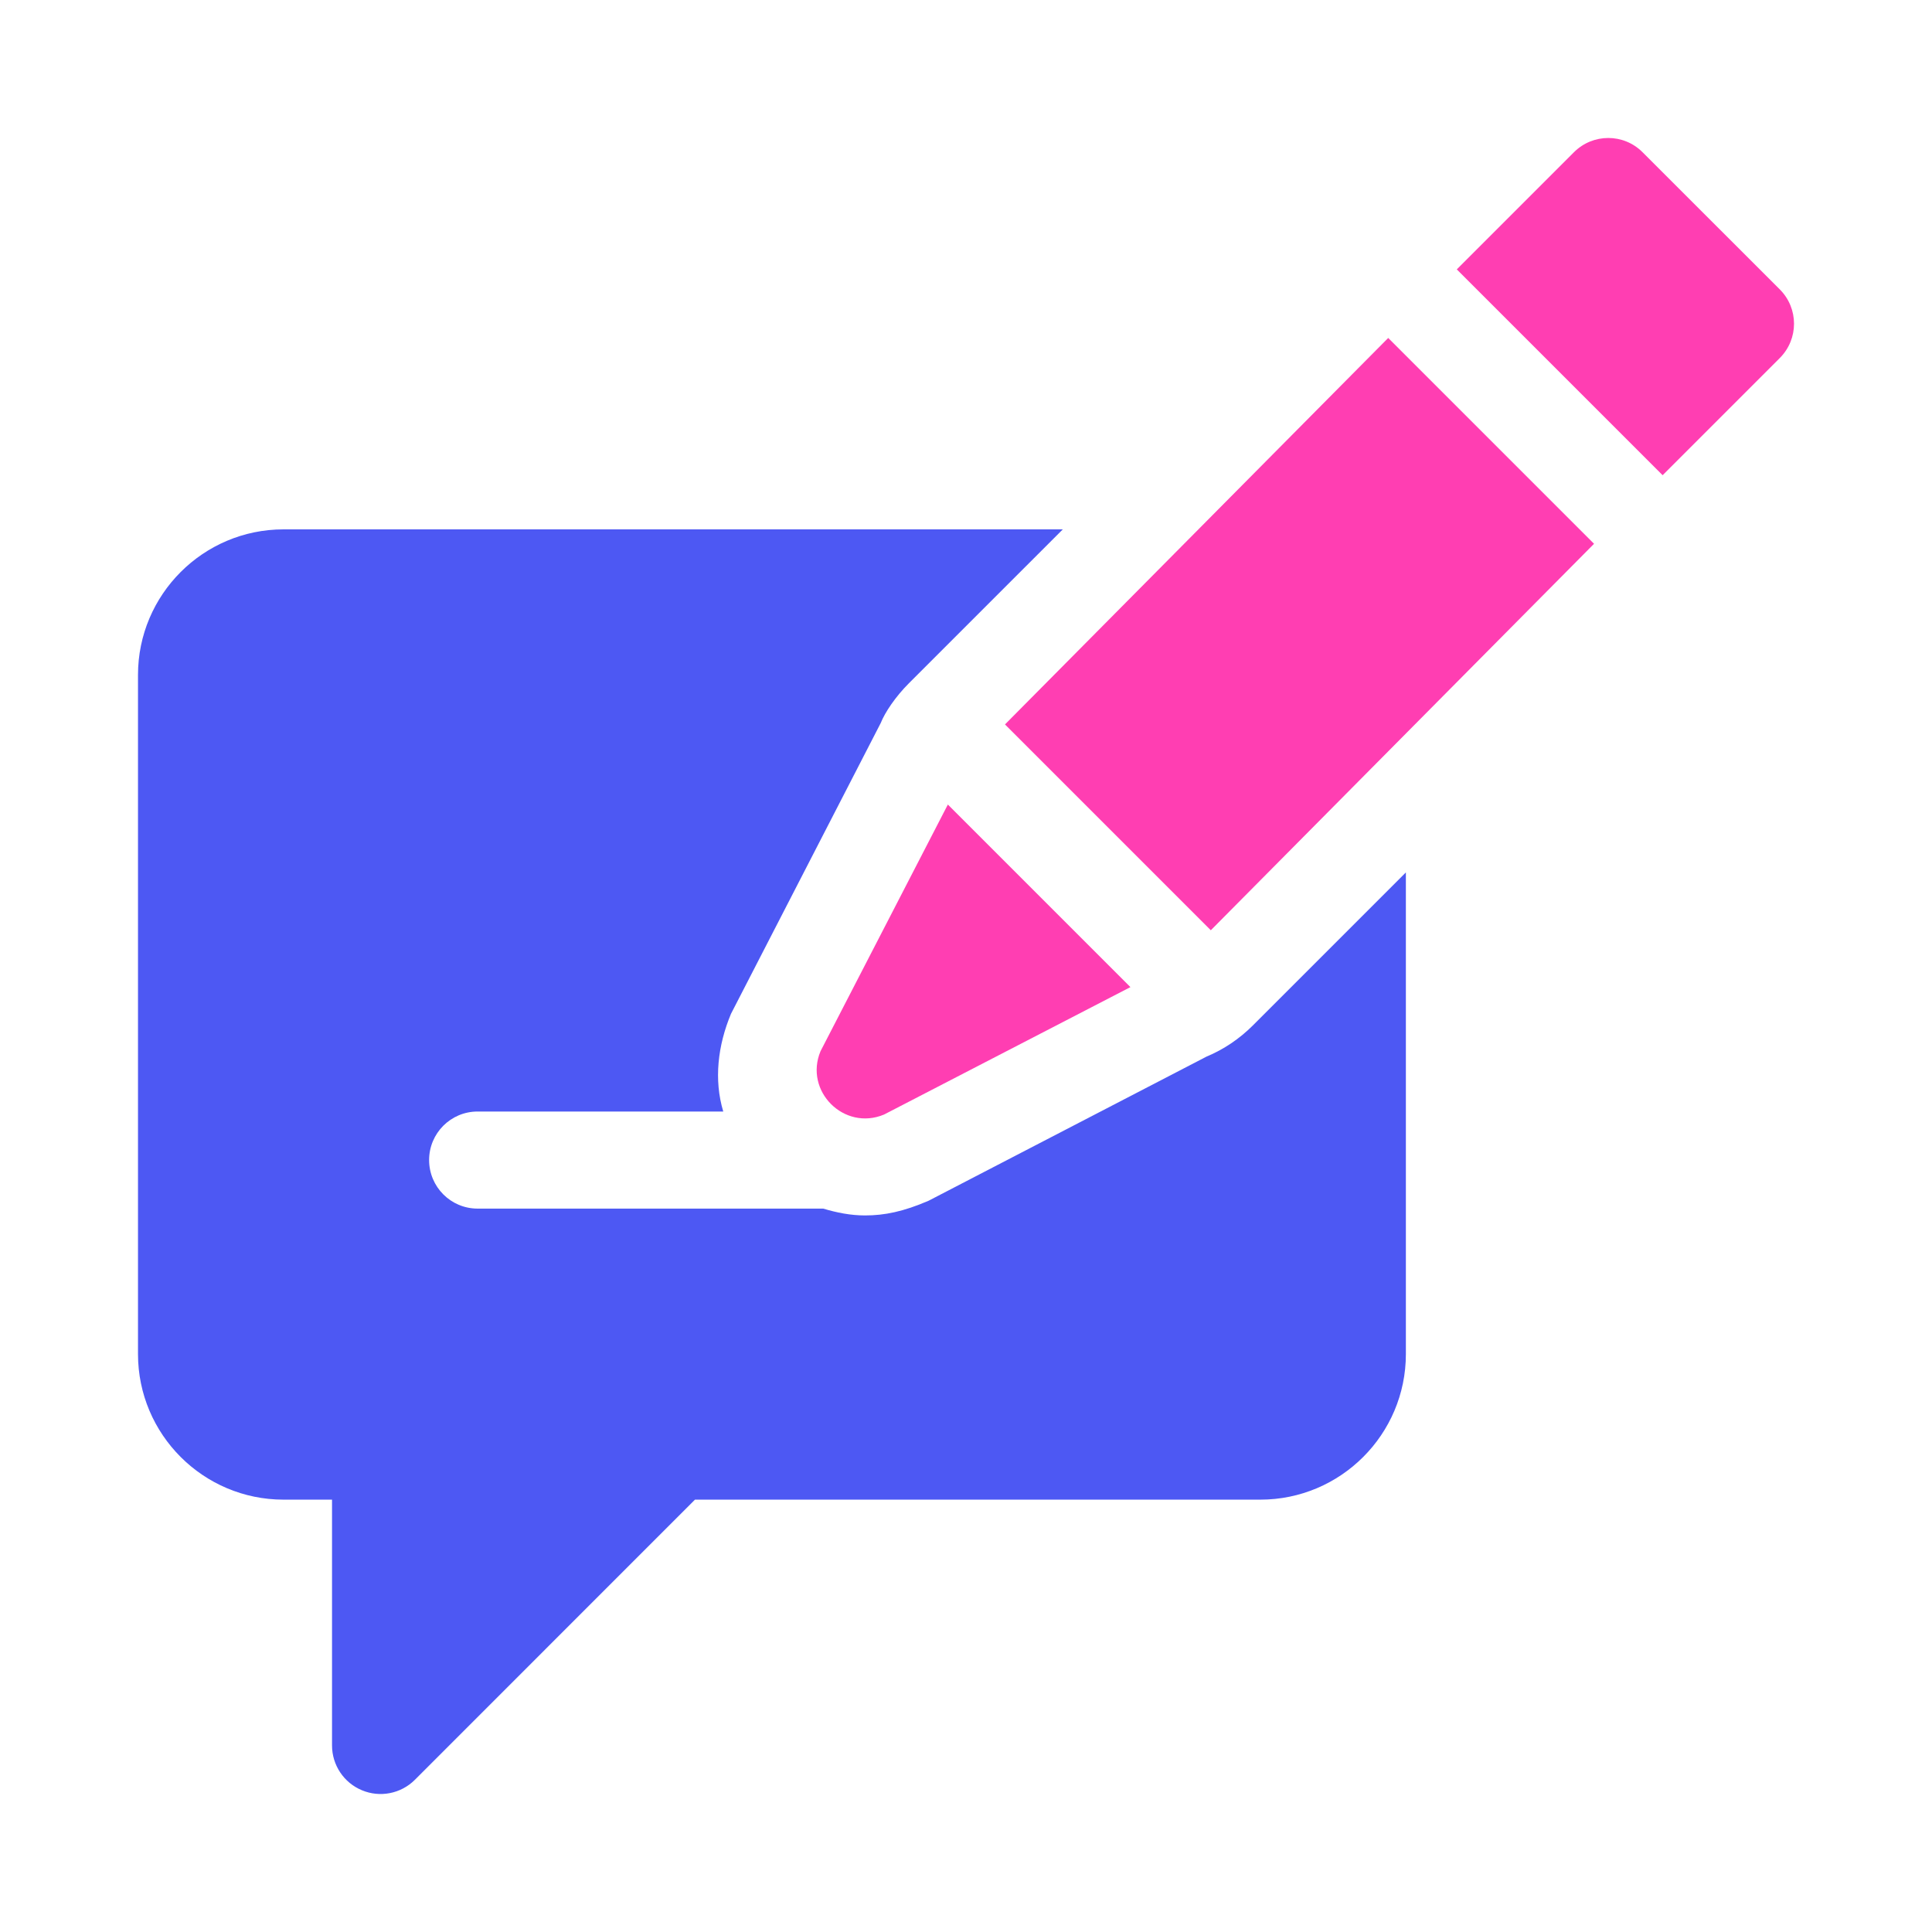
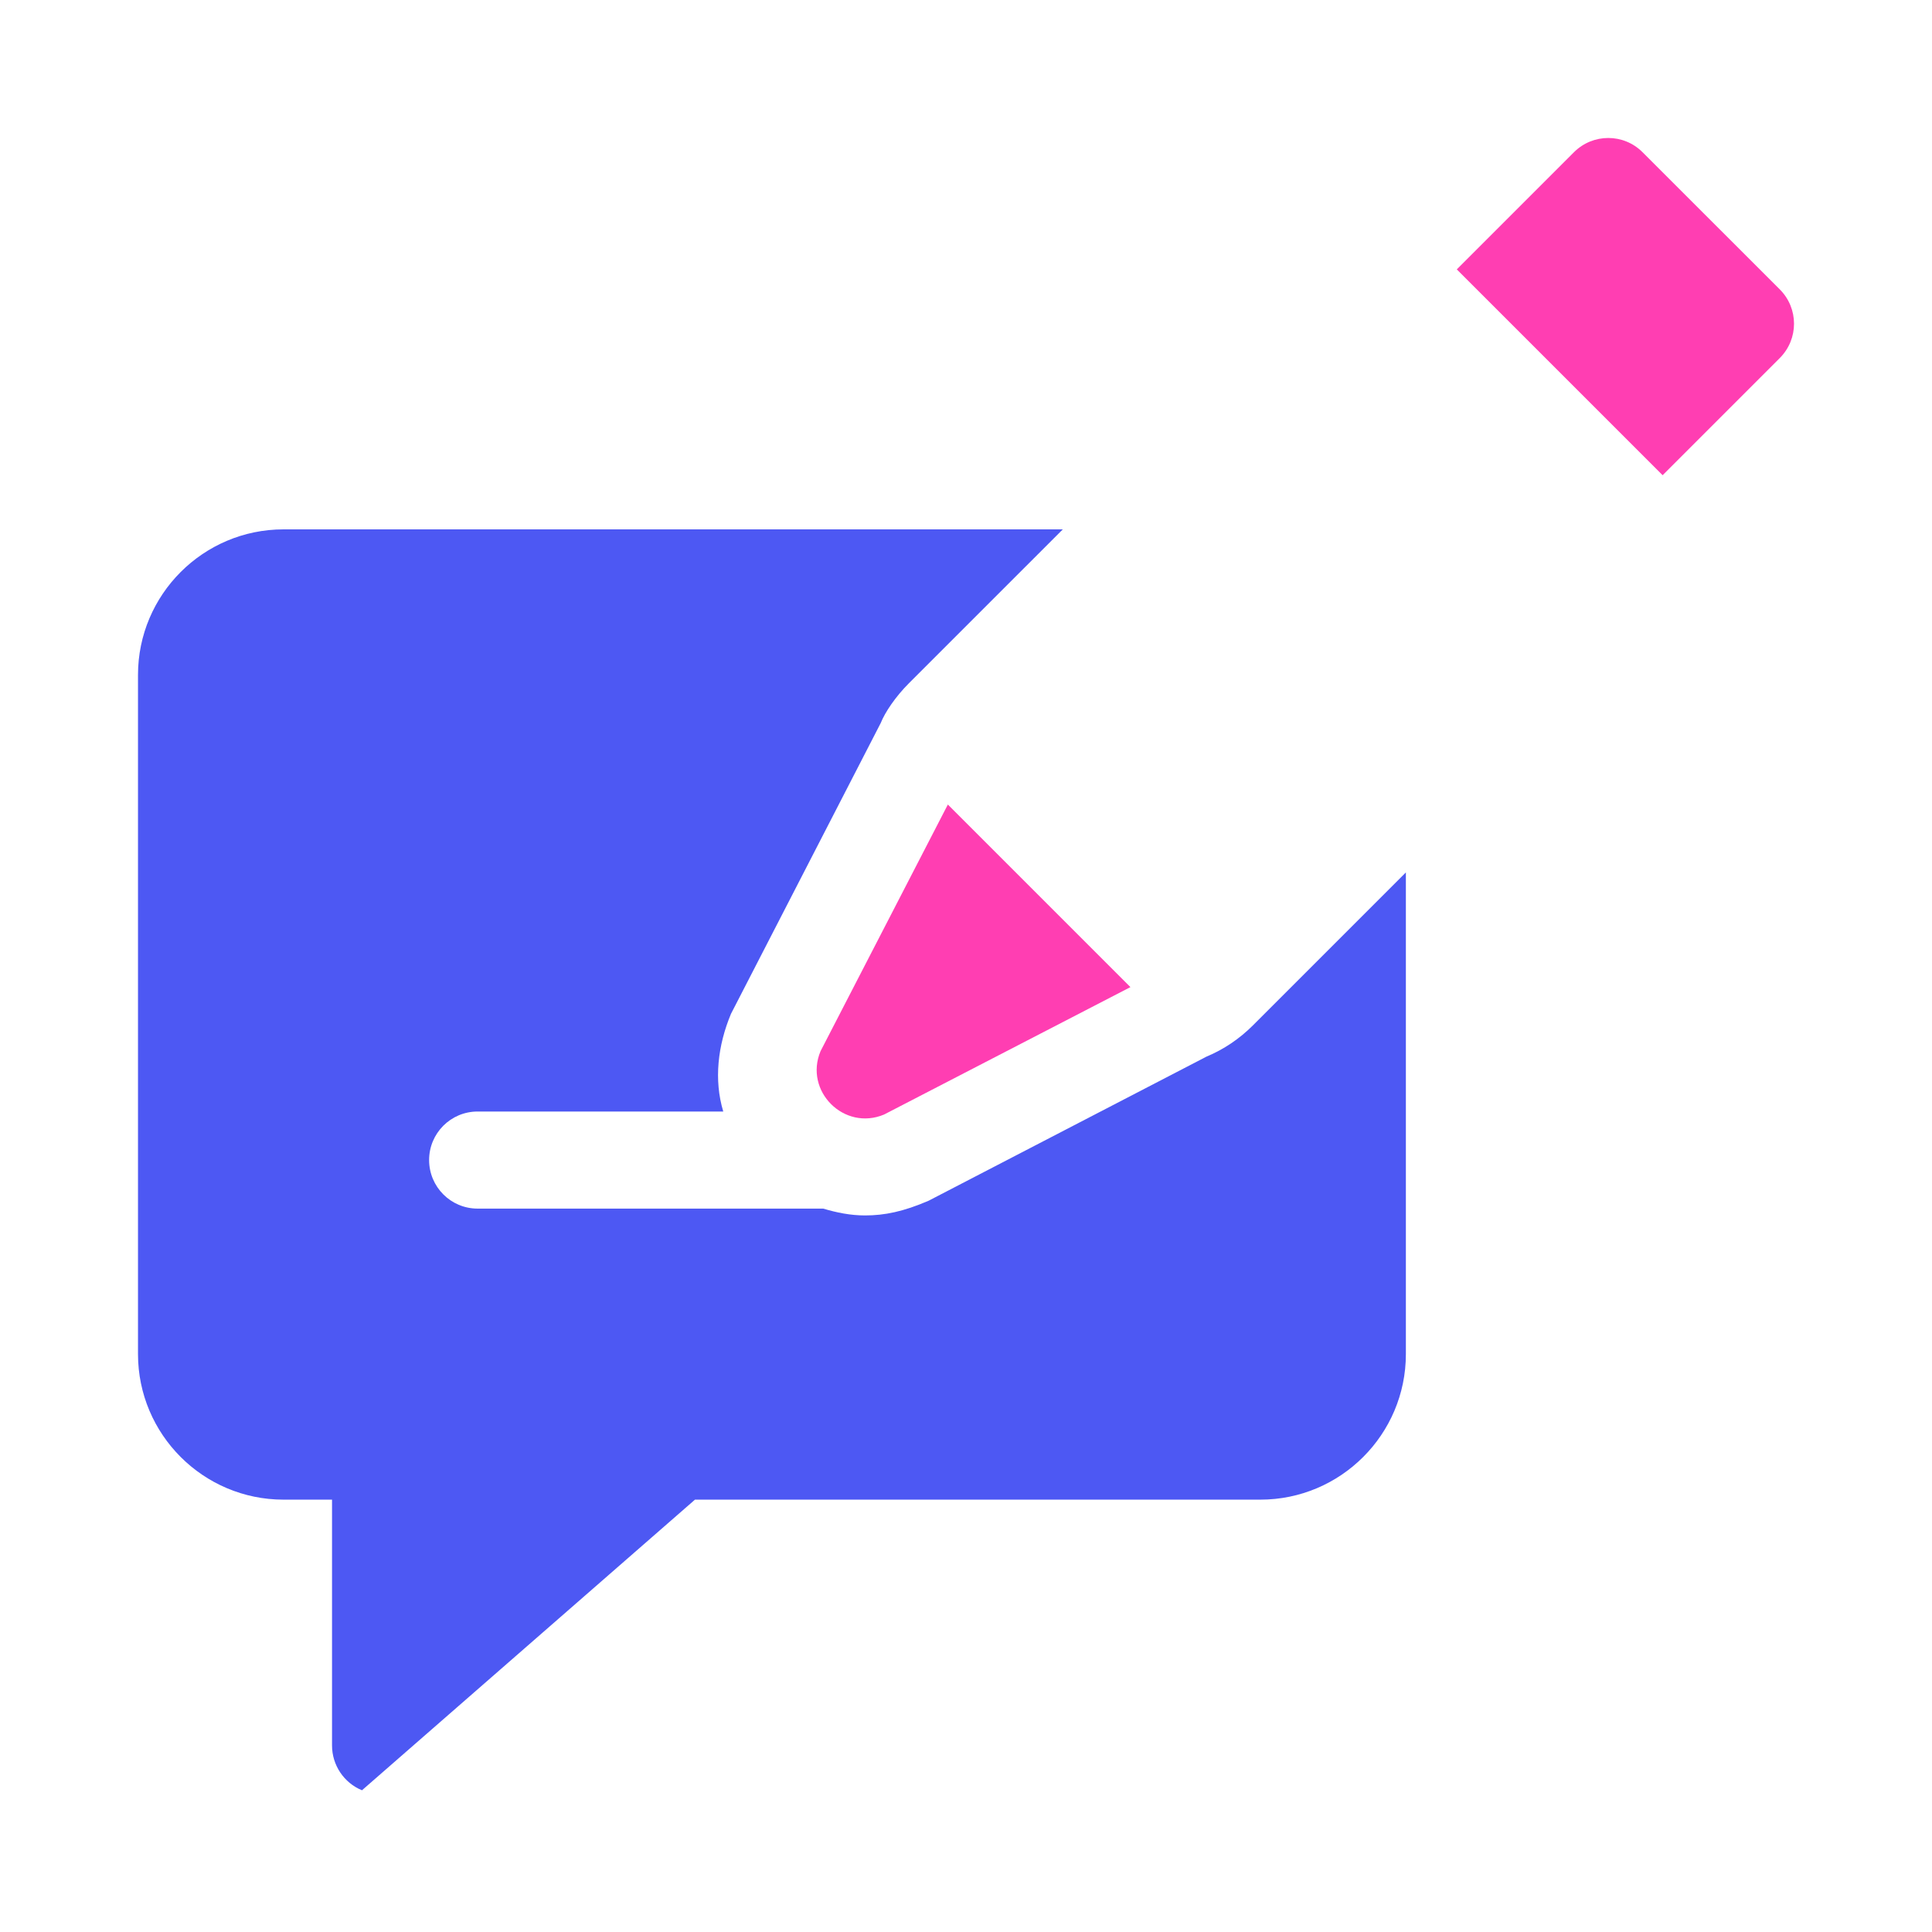
<svg xmlns="http://www.w3.org/2000/svg" width="28" height="28" viewBox="0 0 28 28" fill="none">
-   <path d="M23.102 7.881L20.119 4.898L14.565 10.499L17.548 13.482L23.102 7.881Z" fill="#FF3EB2" />
  <path d="M11.892 15.234C11.65 15.813 12.233 16.395 12.812 16.153L16.383 14.306L13.737 11.66L11.892 15.234Z" fill="#FF3EB2" />
  <path d="M25.794 5.189C26.069 4.914 26.069 4.469 25.794 4.194L23.805 2.206C23.531 1.931 23.086 1.931 22.811 2.206L21.113 3.904L24.096 6.887L25.794 5.189Z" fill="#FF3EB2" />
-   <path d="M4.109 21.734H4.812V25.297C4.812 25.581 4.984 25.838 5.246 25.946C5.506 26.055 5.81 25.997 6.013 25.794L10.072 21.734H18.266C19.429 21.734 20.375 20.788 20.375 19.625V12.644L18.157 14.862C17.963 15.055 17.738 15.208 17.484 15.314L13.458 17.402C13.092 17.56 12.818 17.615 12.537 17.615C12.328 17.615 12.127 17.575 11.931 17.516H6.922C6.533 17.516 6.219 17.201 6.219 16.812C6.219 16.424 6.533 16.109 6.922 16.109H10.482C10.344 15.649 10.403 15.15 10.594 14.693L12.764 10.479C12.826 10.323 12.979 10.096 13.171 9.904L15.403 7.672H4.109C2.946 7.672 2 8.618 2 9.781V19.625C2 20.788 2.946 21.734 4.109 21.734V21.734Z" fill="#4D58F3" />
+   <path d="M4.109 21.734H4.812V25.297C4.812 25.581 4.984 25.838 5.246 25.946L10.072 21.734H18.266C19.429 21.734 20.375 20.788 20.375 19.625V12.644L18.157 14.862C17.963 15.055 17.738 15.208 17.484 15.314L13.458 17.402C13.092 17.56 12.818 17.615 12.537 17.615C12.328 17.615 12.127 17.575 11.931 17.516H6.922C6.533 17.516 6.219 17.201 6.219 16.812C6.219 16.424 6.533 16.109 6.922 16.109H10.482C10.344 15.649 10.403 15.15 10.594 14.693L12.764 10.479C12.826 10.323 12.979 10.096 13.171 9.904L15.403 7.672H4.109C2.946 7.672 2 8.618 2 9.781V19.625C2 20.788 2.946 21.734 4.109 21.734V21.734Z" fill="#4D58F3" />
</svg>